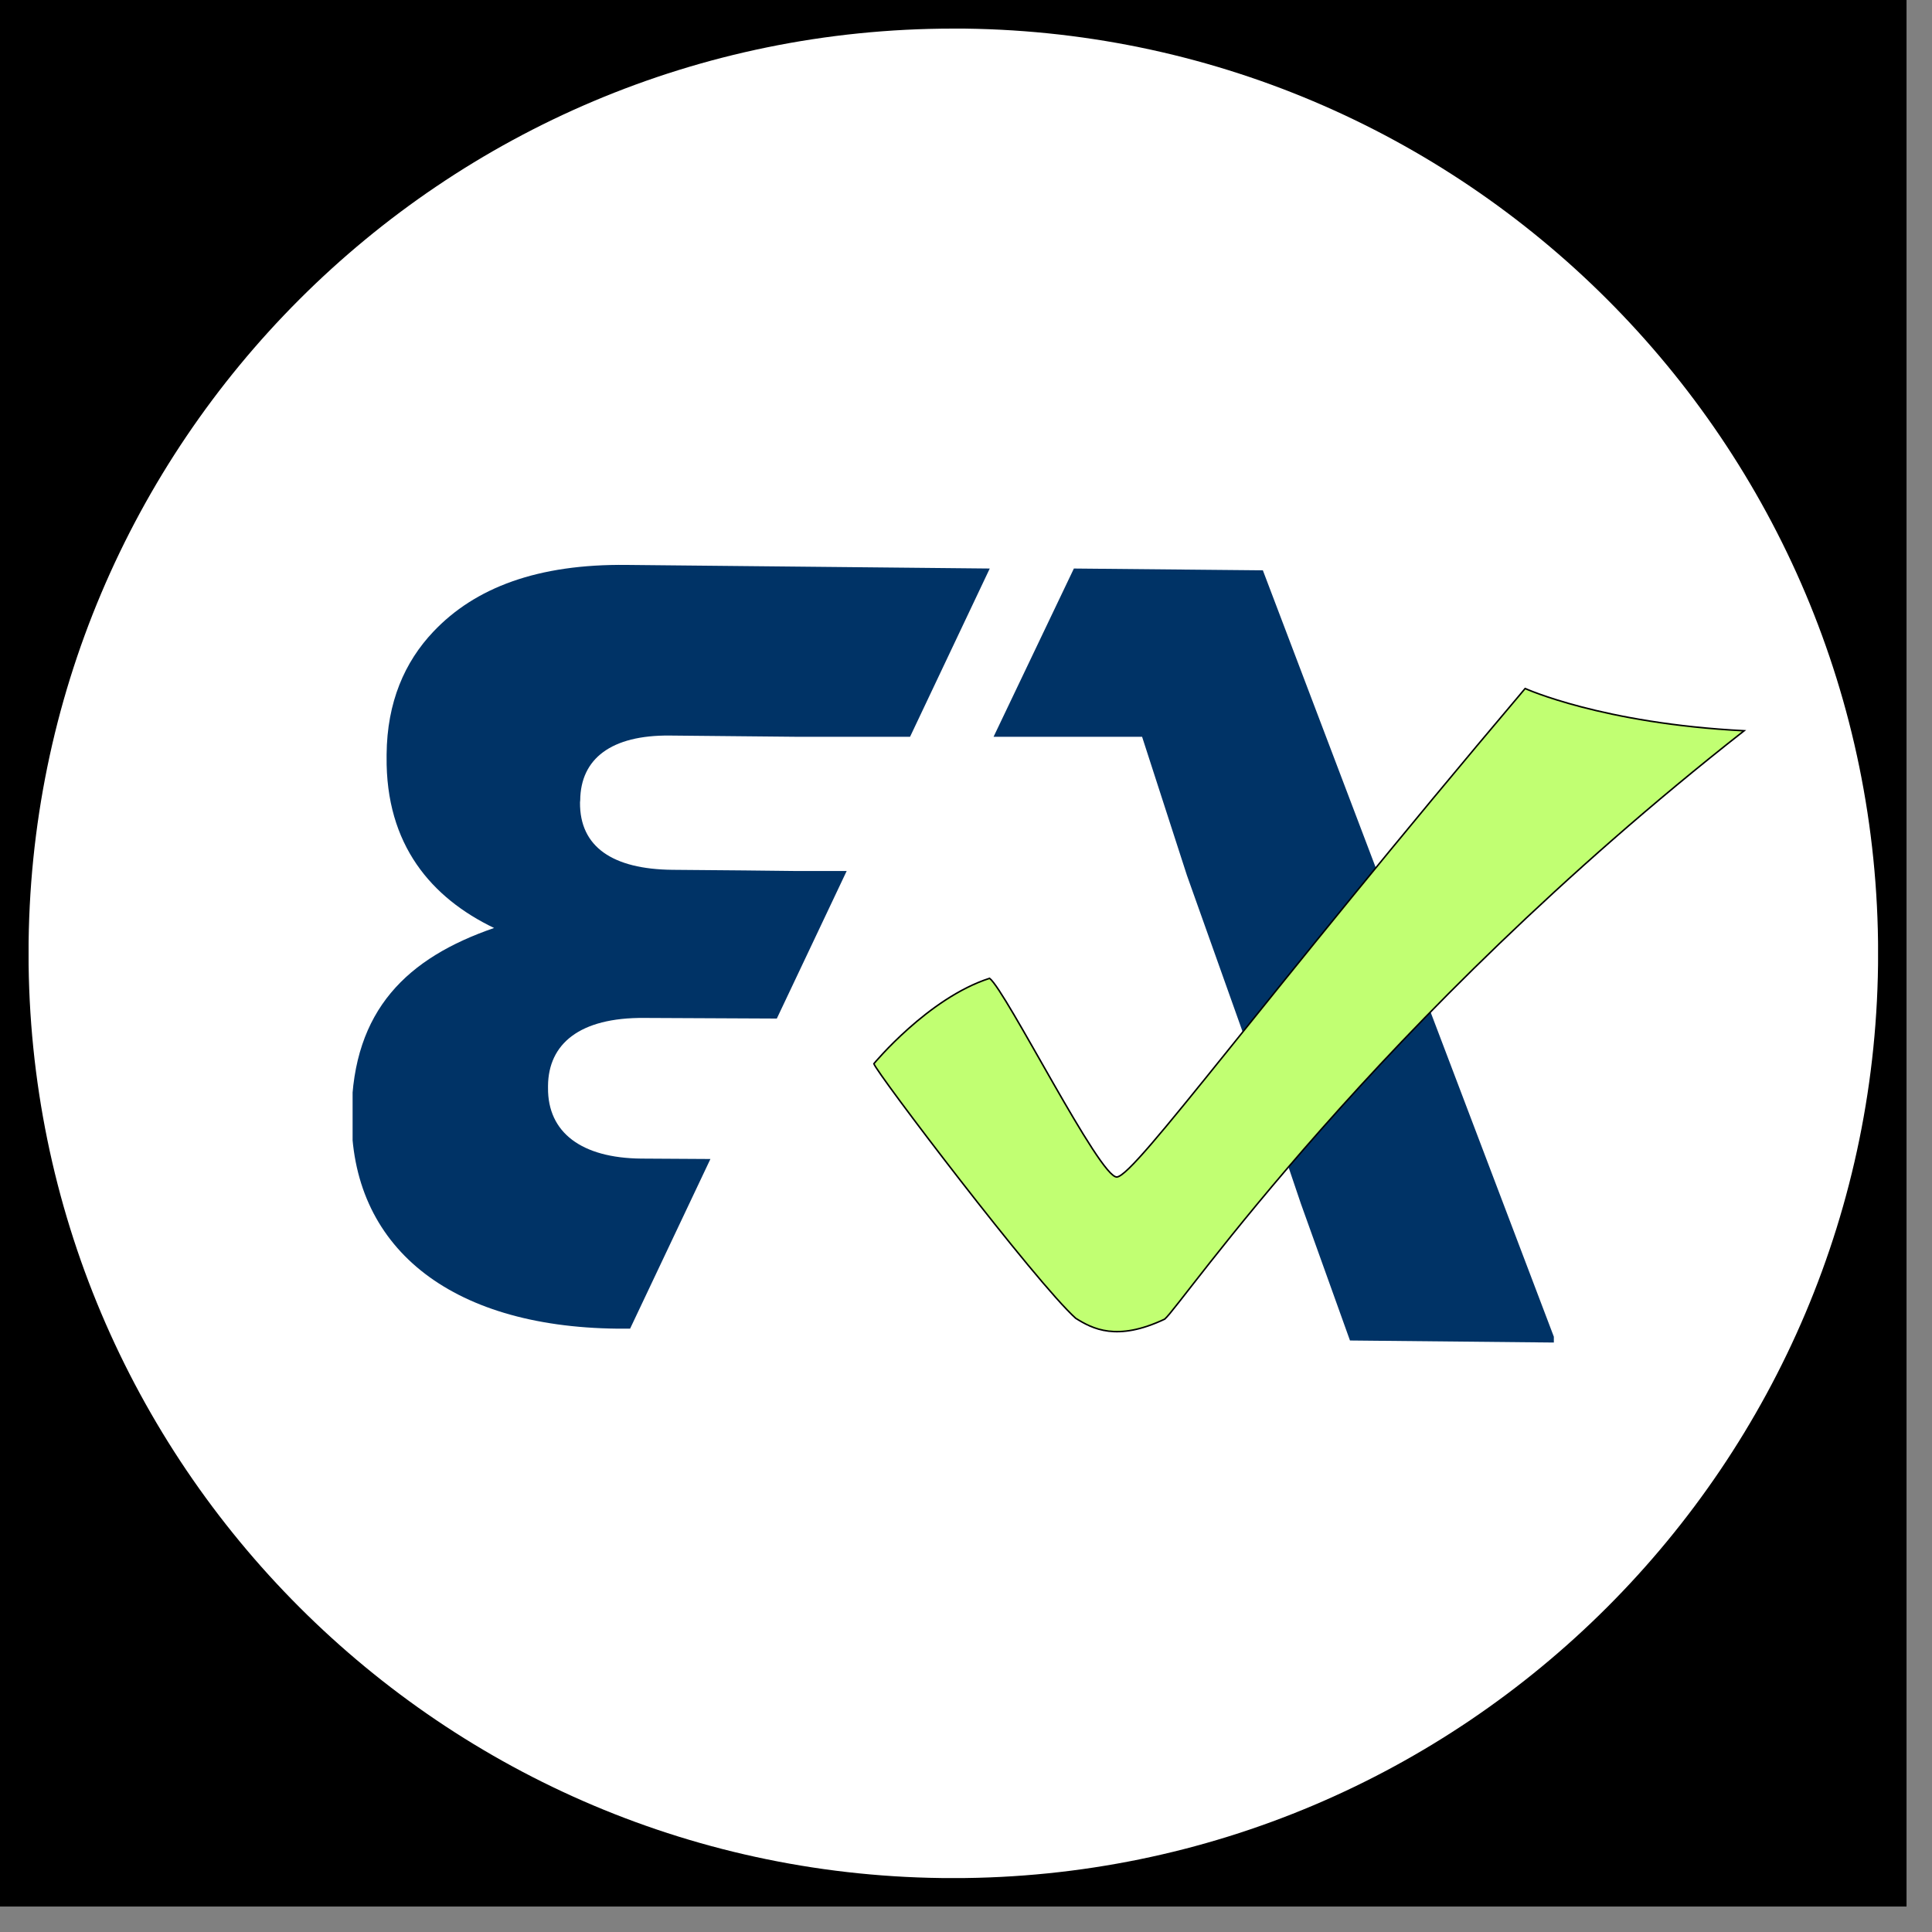
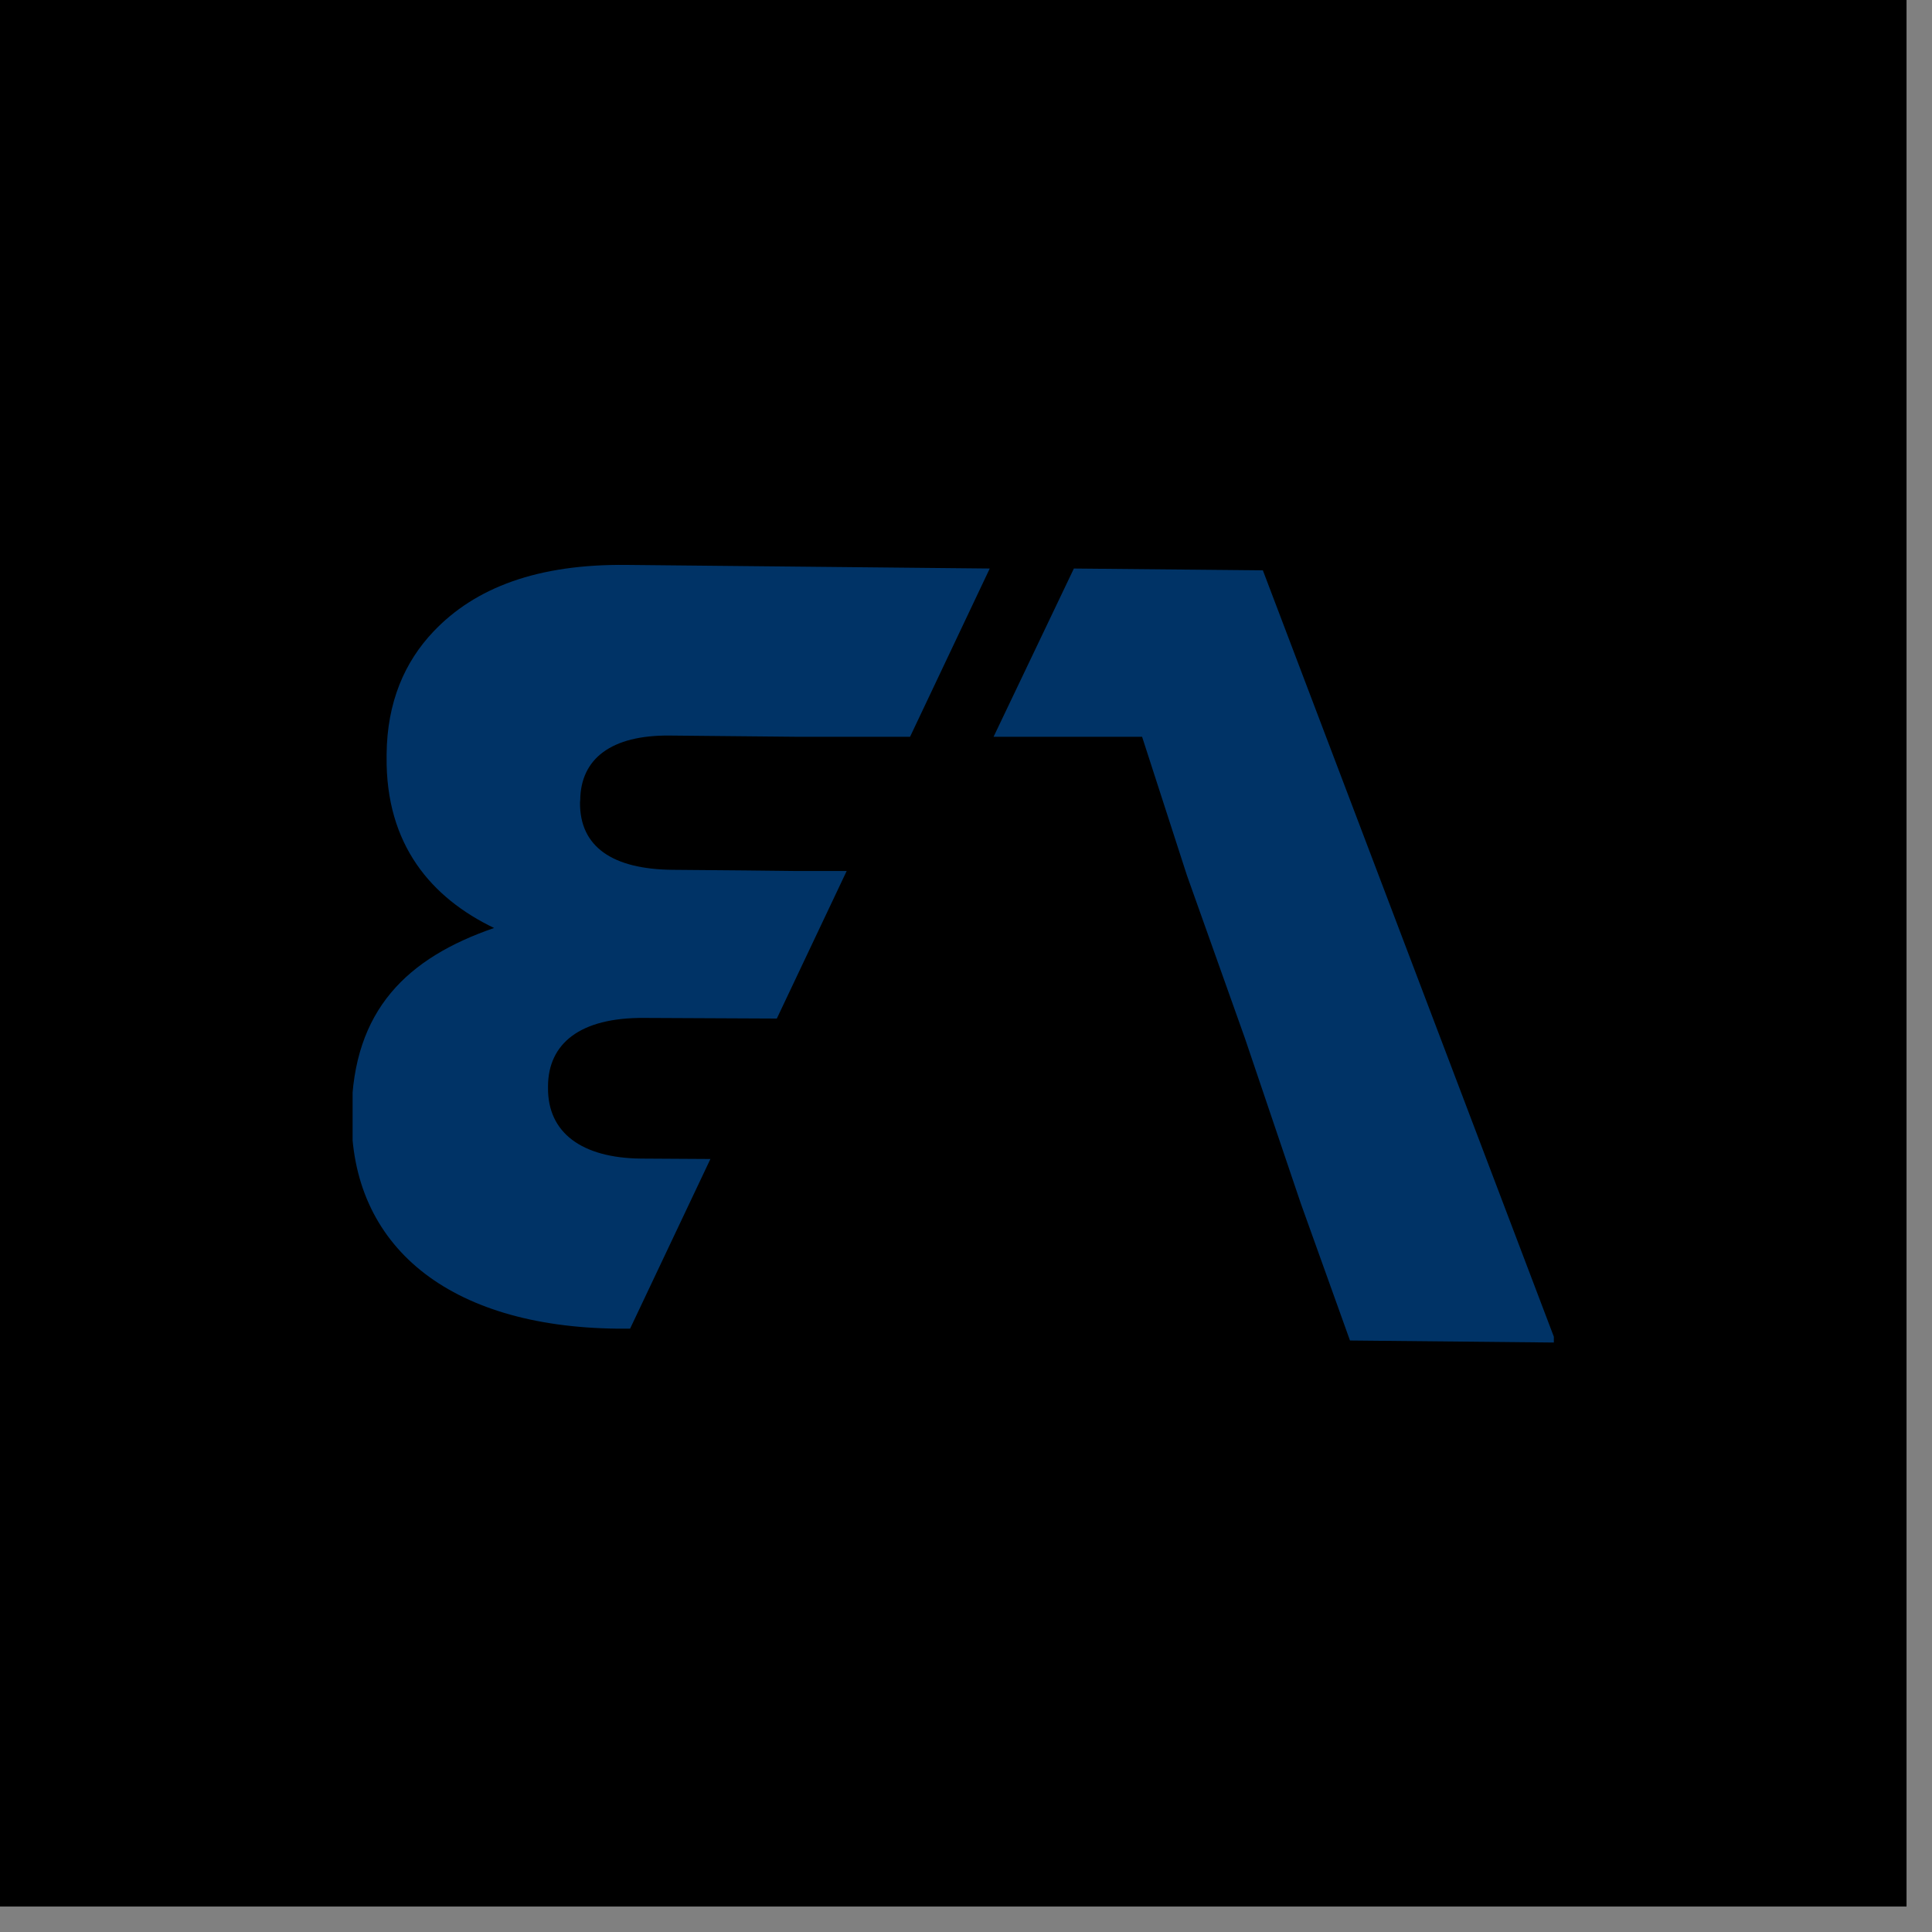
<svg xmlns="http://www.w3.org/2000/svg" data-bbox="0 0 37.008 37.008" height="50" viewBox="0 0 37.5 37.5" width="50" data-type="ugc">
  <rect x="0" y="0" width="37.5" height="37.5" fill="#808080" stroke="none" />
  <g>
    <defs>
      <clipPath id="9c3c4bd2-7873-49e4-a09e-c37125061c92">
        <path d="M0 0h37.008v37.008H0Zm0 0" />
      </clipPath>
      <clipPath id="cfcd7ecd-827a-444b-9725-d09519c21f3b">
        <path d="M.555.555h35.898v35.898H.555Zm0 0" />
      </clipPath>
      <clipPath id="8259e18a-5aef-4259-9048-19a3f9786cdd">
        <path d="M18.504.555C8.59.555.554 8.59.554 18.504c0 9.91 8.036 17.95 17.95 17.95 9.91 0 17.95-8.04 17.95-17.95 0-9.914-8.04-17.95-17.95-17.95m0 0" />
      </clipPath>
      <clipPath id="595f074e-c55e-49d0-98aa-3bb132bb2b30">
        <path d="M6.844 10.945H30.16V26.07H6.844Zm0 0" />
      </clipPath>
      <clipPath id="bce16f2e-9de7-4c4b-8720-0fe10b572da0">
-         <path d="M16.941 13.348h16.977V26H16.941Zm0 0" />
-       </clipPath>
+         </clipPath>
      <clipPath id="eed6ac24-a17d-4e66-a222-57fd97f83532">
        <path d="M16.941 13.348h16.977v12.77H16.941Zm0 0" />
      </clipPath>
    </defs>
    <g clip-path="url(#9c3c4bd2-7873-49e4-a09e-c37125061c92)">
      <path d="M0 0h37.008v37.008H0Zm0 0" fill="#ffffff" />
      <path d="M0 0h37.008v37.008H0Zm0 0" fill="#000000" />
    </g>
    <g clip-path="url(#cfcd7ecd-827a-444b-9725-d09519c21f3b)">
      <g clip-path="url(#8259e18a-5aef-4259-9048-19a3f9786cdd)">
-         <path d="M.555.555h35.898v35.898H.555Zm0 0" fill="#ffffff" />
-       </g>
+         </g>
    </g>
    <g clip-path="url(#595f074e-c55e-49d0-98aa-3bb132bb2b30)">
      <path d="m20.844 11.035 3.668.035 5.691 14.989-4-.04-.953-2.656-1.086-3.21-1.125-3.16-.871-2.692h-2.883ZM9.59 18.012c-1.211-.582-2.106-1.61-2.086-3.325v-.042c.008-1.016.351-1.797.906-2.383.813-.86 2.031-1.317 3.758-1.297l7.043.07-1.547 3.266H15.47L13 14.277c-1.137-.011-1.73.45-1.738 1.254l-.004.043c-.008.867.637 1.297 1.793 1.309l1.398.012.996.011h.989l-1.356 2.864-2.566-.012c-1.274-.012-1.867.512-1.875 1.316v.04c-.008.87.652 1.363 1.808 1.374l1.344.008-1.559 3.293h-.25c-3.273-.035-5.18-1.602-5.156-4.14v-.044c.024-2.011 1.09-3.015 2.766-3.593" fill="#003366" />
    </g>
    <g clip-path="url(#bce16f2e-9de7-4c4b-8720-0fe10b572da0)">
      <path fill-rule="evenodd" d="M16.96 20.645s1.056-1.274 2.247-1.657c.32.242 2.148 3.899 2.473 3.856.363-.04 2.754-3.371 7.922-9.48 0 0 1.496.679 4.25.82-7.2 5.648-10.922 11.152-11.247 11.418-.93.441-1.402.187-1.726-.016-.766-.684-3.879-4.781-3.918-4.941m0 0" fill="#c1ff72" />
    </g>
    <g clip-path="url(#eed6ac24-a17d-4e66-a222-57fd97f83532)">
-       <path stroke="#000000" d="M16.962 20.646s1.054-1.274 2.246-1.657c.32.243 2.149 3.9 2.473 3.856.363-.039 2.754-3.371 7.922-9.481 0 0 1.497.68 4.25.82-7.2 5.65-10.922 11.154-11.246 11.42-.93.44-1.403.187-1.727-.016-.766-.684-3.88-4.782-3.918-4.942Zm0 0" fill="none" stroke-width=".03" />
-     </g>
+       </g>
  </g>
</svg>